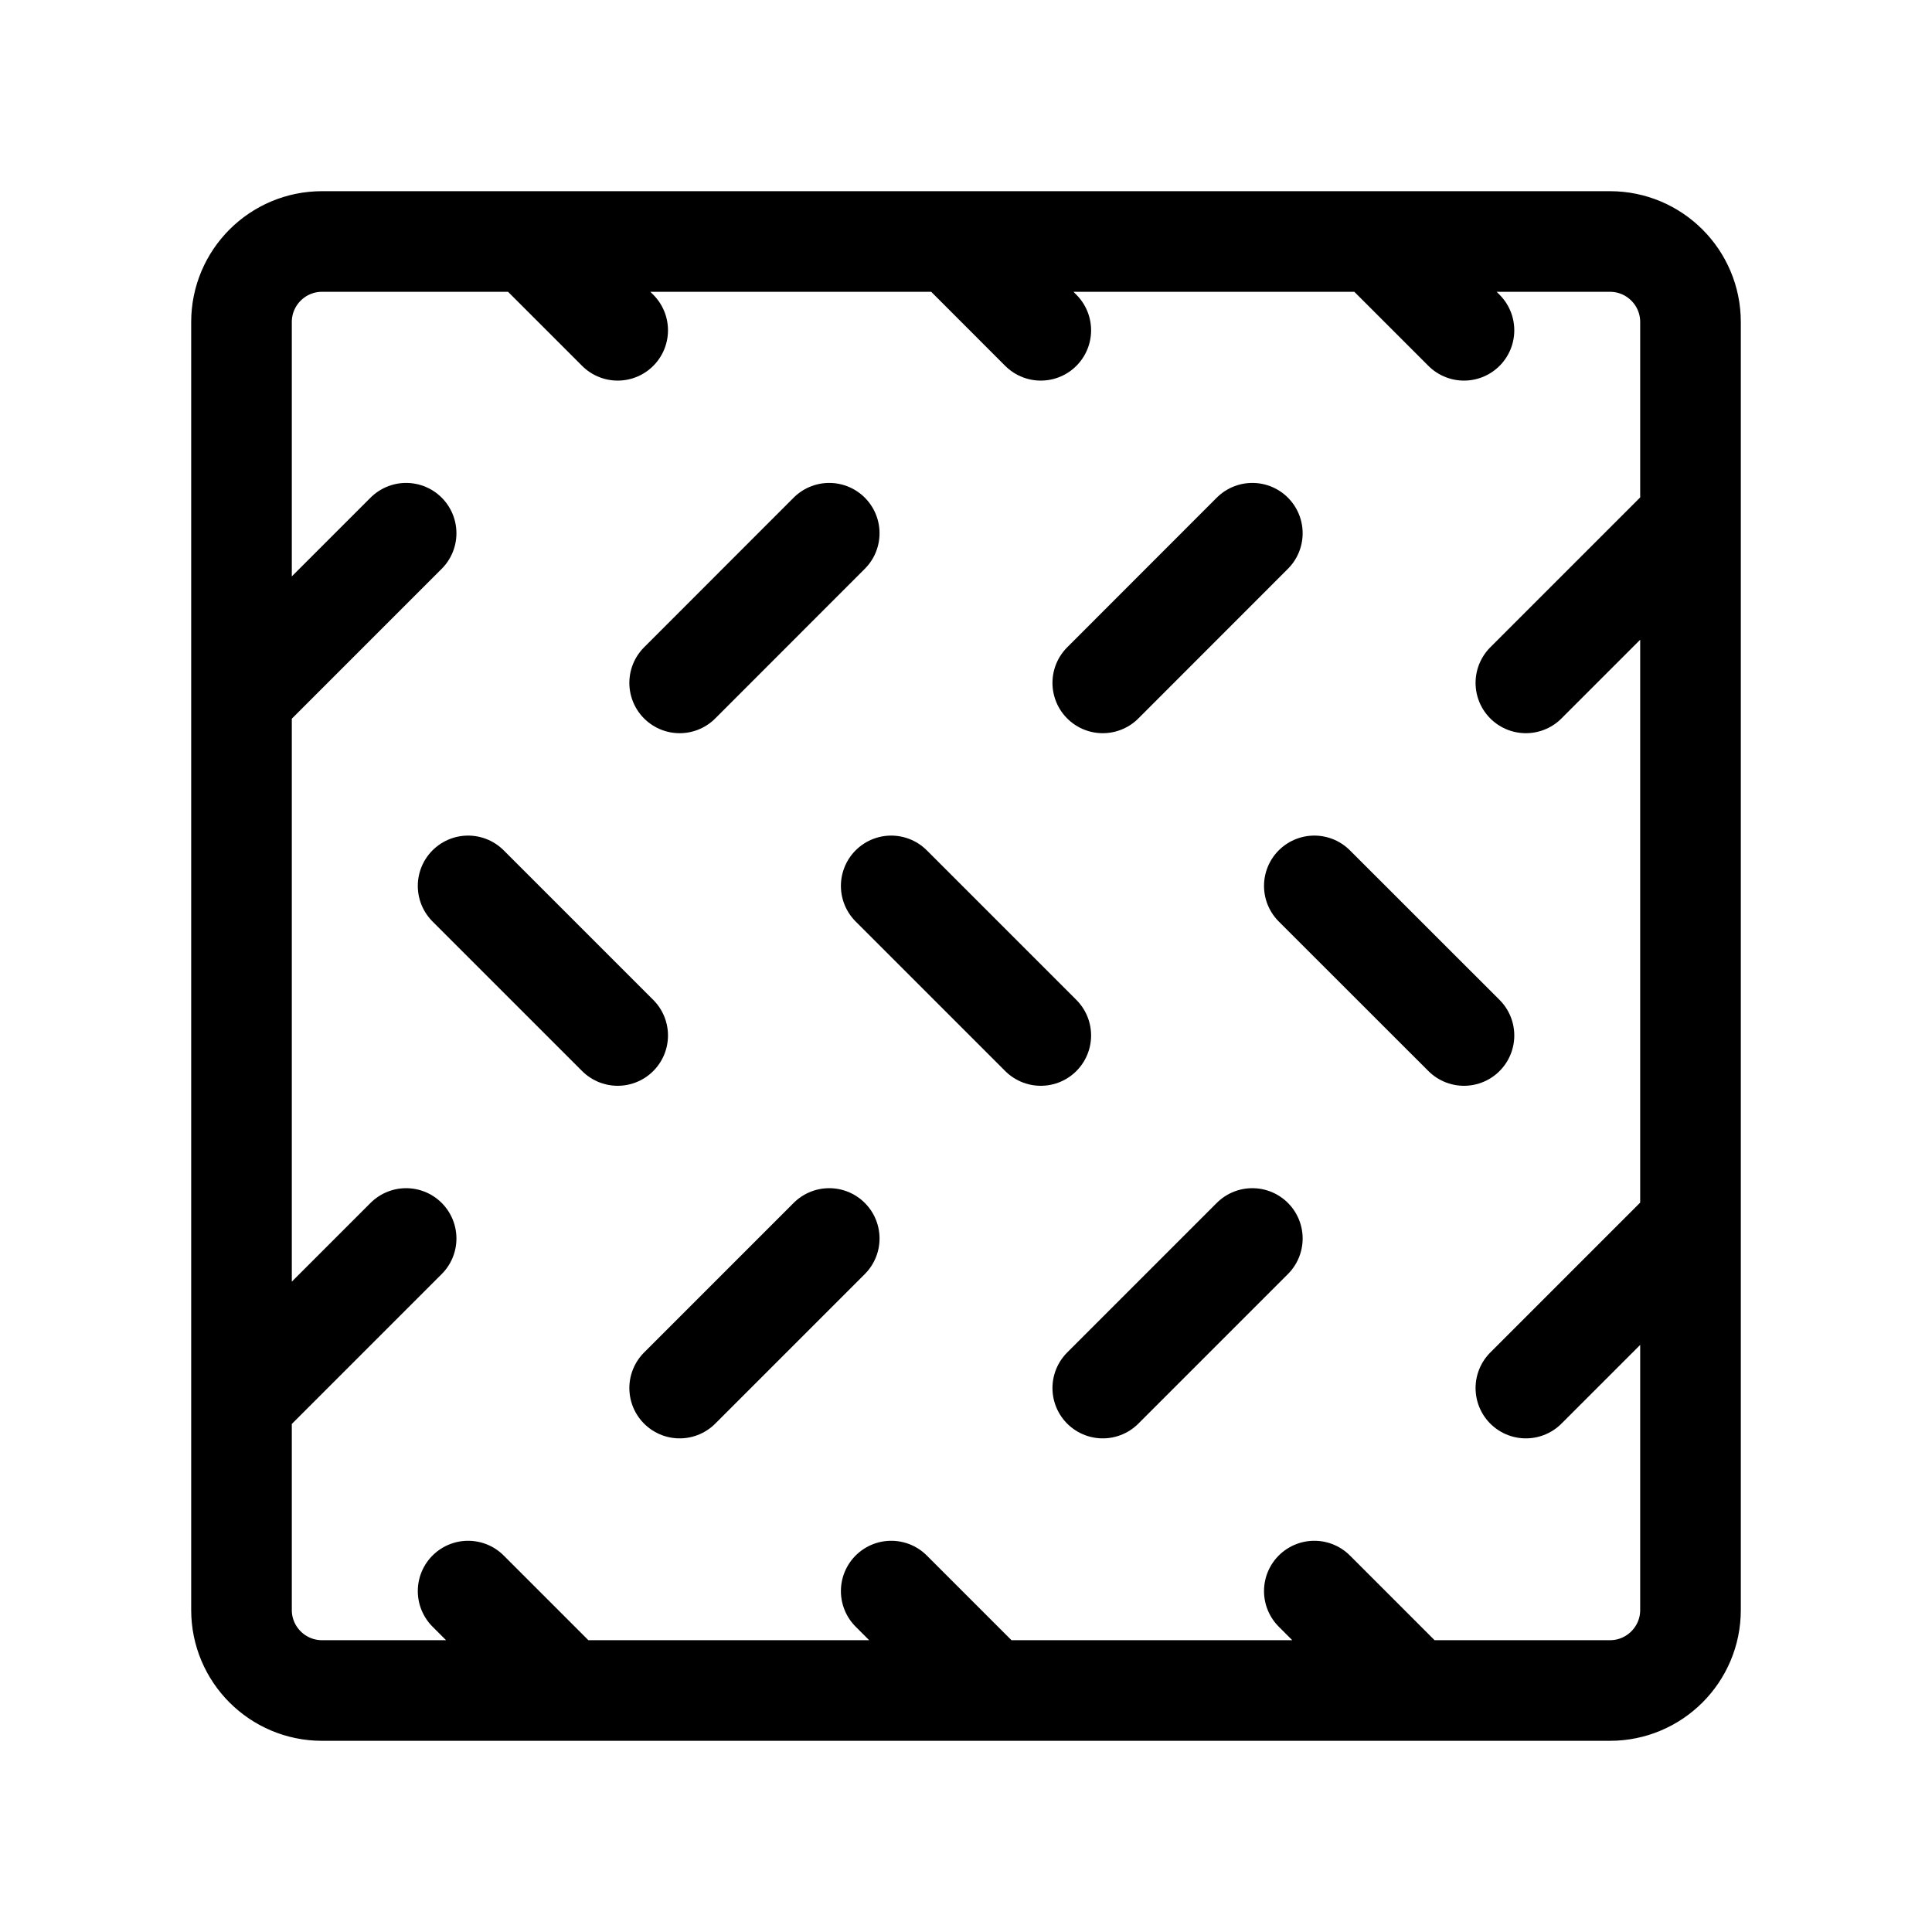
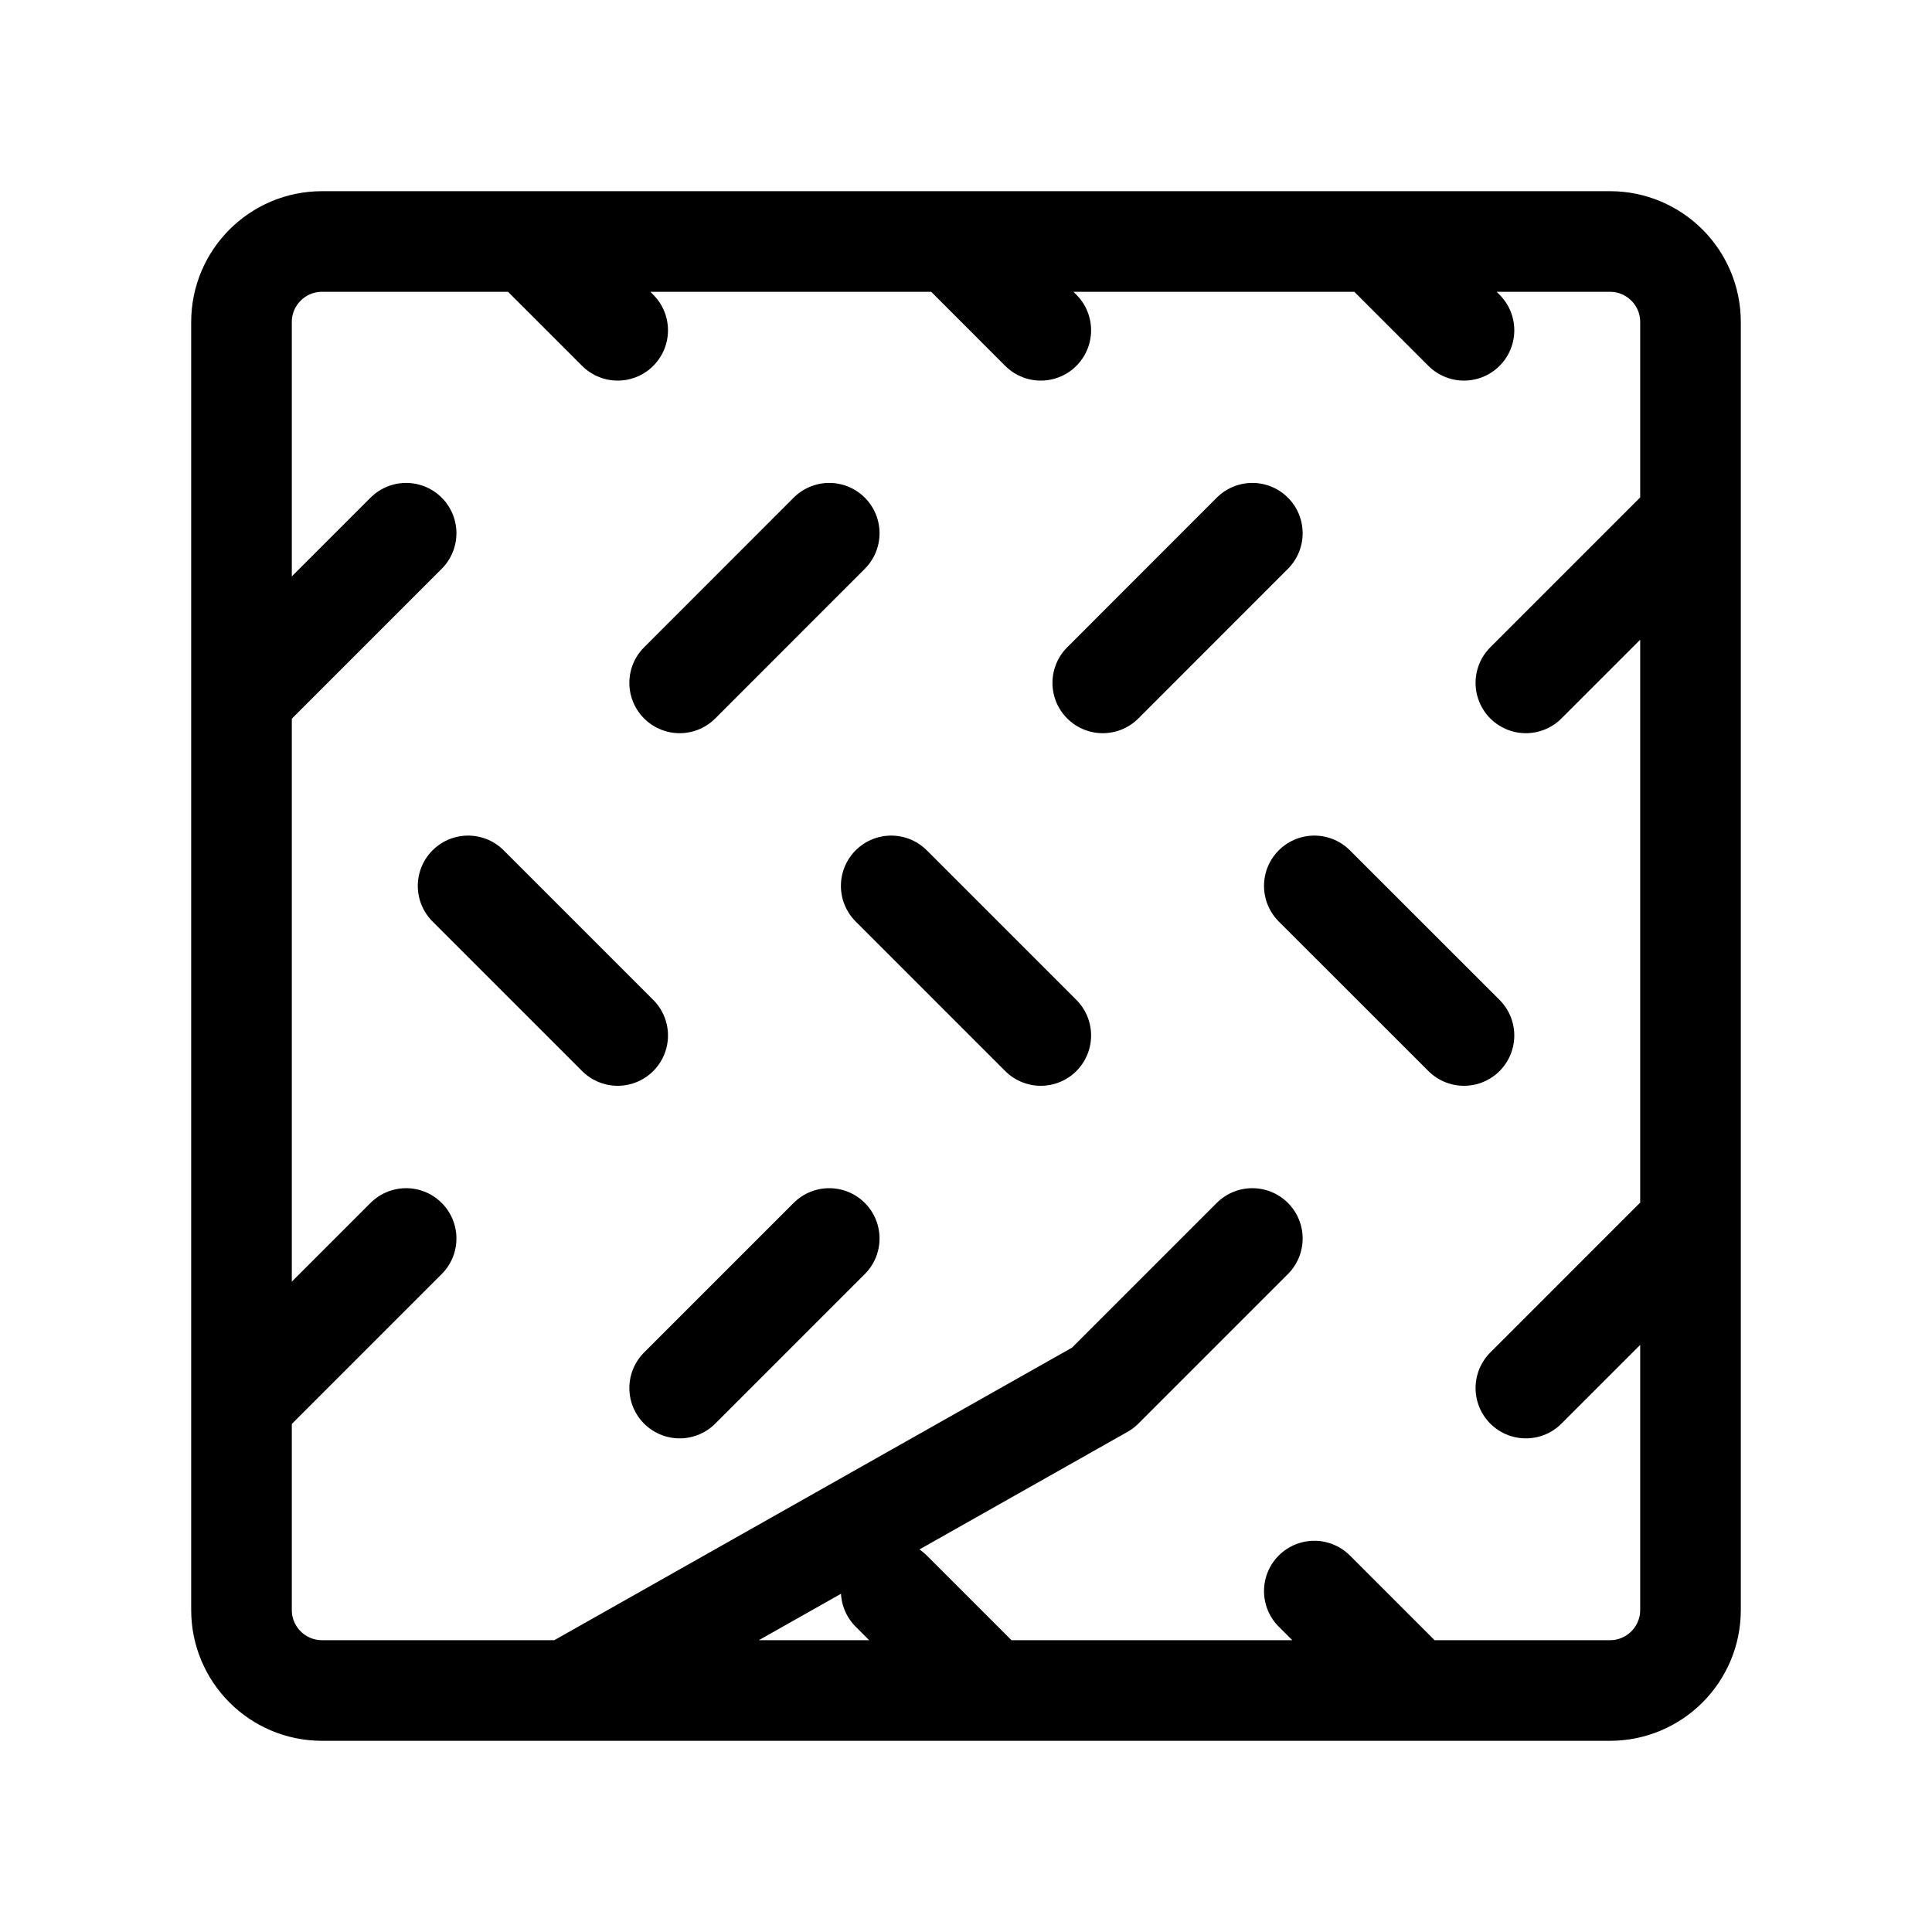
<svg xmlns="http://www.w3.org/2000/svg" width="24" height="24" viewBox="0 0 24 24" fill="none">
-   <path d="M7.673 4.103L6.57 3M12.929 4.103L11.827 3M18.186 4.103L17.083 3M5.045 6.624L3 8.669M3 8.669V4C3 3.448 3.448 3 4 3H6.57M3 8.669V17.43M10.301 6.624L8.443 8.483M15.557 6.624L13.699 8.483M21 6.438L18.955 8.483M21 6.438V4C21 3.448 20.552 3 20 3H17.083M21 6.438V15.198M5.045 15.385L3 17.43M3 17.43V20C3 20.552 3.448 21 4 21H7.05M10.301 15.385L8.443 17.243M15.557 15.385L13.699 17.243M5.815 19.765L7.05 21M11.071 19.765L12.306 21M16.327 19.765L17.562 21M5.815 11.005L7.673 12.863M11.071 11.005L12.929 12.863M16.327 11.005L18.186 12.863M21 15.198L18.955 17.243M21 15.198V20C21 20.552 20.552 21 20 21H17.562M6.57 3H11.827M11.827 3H17.083M7.05 21H12.306M12.306 21H17.562" stroke="black" stroke-width="1.25" stroke-linecap="round" stroke-linejoin="round" />
+   <path d="M7.673 4.103L6.57 3M12.929 4.103L11.827 3M18.186 4.103L17.083 3M5.045 6.624L3 8.669M3 8.669V4C3 3.448 3.448 3 4 3H6.57M3 8.669V17.43M10.301 6.624L8.443 8.483M15.557 6.624L13.699 8.483M21 6.438L18.955 8.483M21 6.438V4C21 3.448 20.552 3 20 3H17.083M21 6.438V15.198M5.045 15.385L3 17.43M3 17.43V20C3 20.552 3.448 21 4 21H7.05M10.301 15.385L8.443 17.243M15.557 15.385L13.699 17.243L7.05 21M11.071 19.765L12.306 21M16.327 19.765L17.562 21M5.815 11.005L7.673 12.863M11.071 11.005L12.929 12.863M16.327 11.005L18.186 12.863M21 15.198L18.955 17.243M21 15.198V20C21 20.552 20.552 21 20 21H17.562M6.57 3H11.827M11.827 3H17.083M7.05 21H12.306M12.306 21H17.562" stroke="black" stroke-width="1.25" stroke-linecap="round" stroke-linejoin="round" />
</svg>